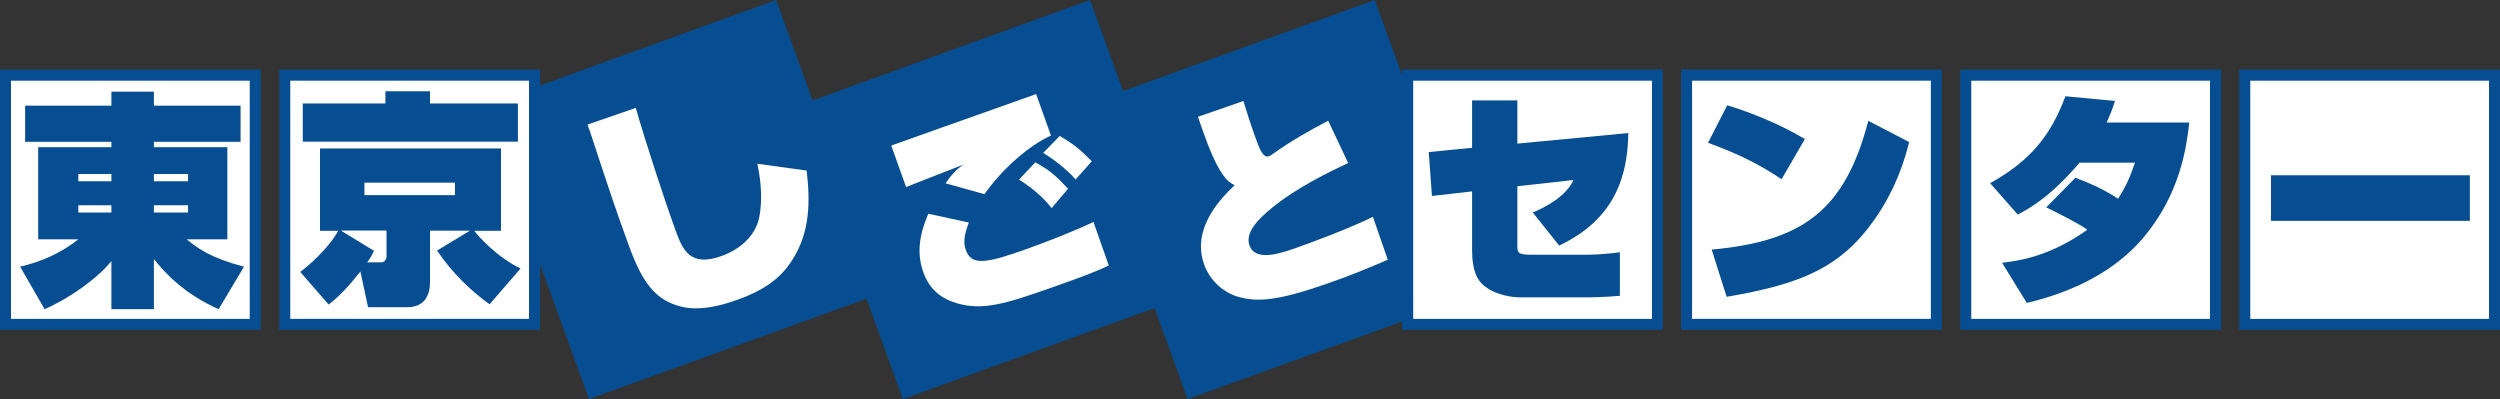
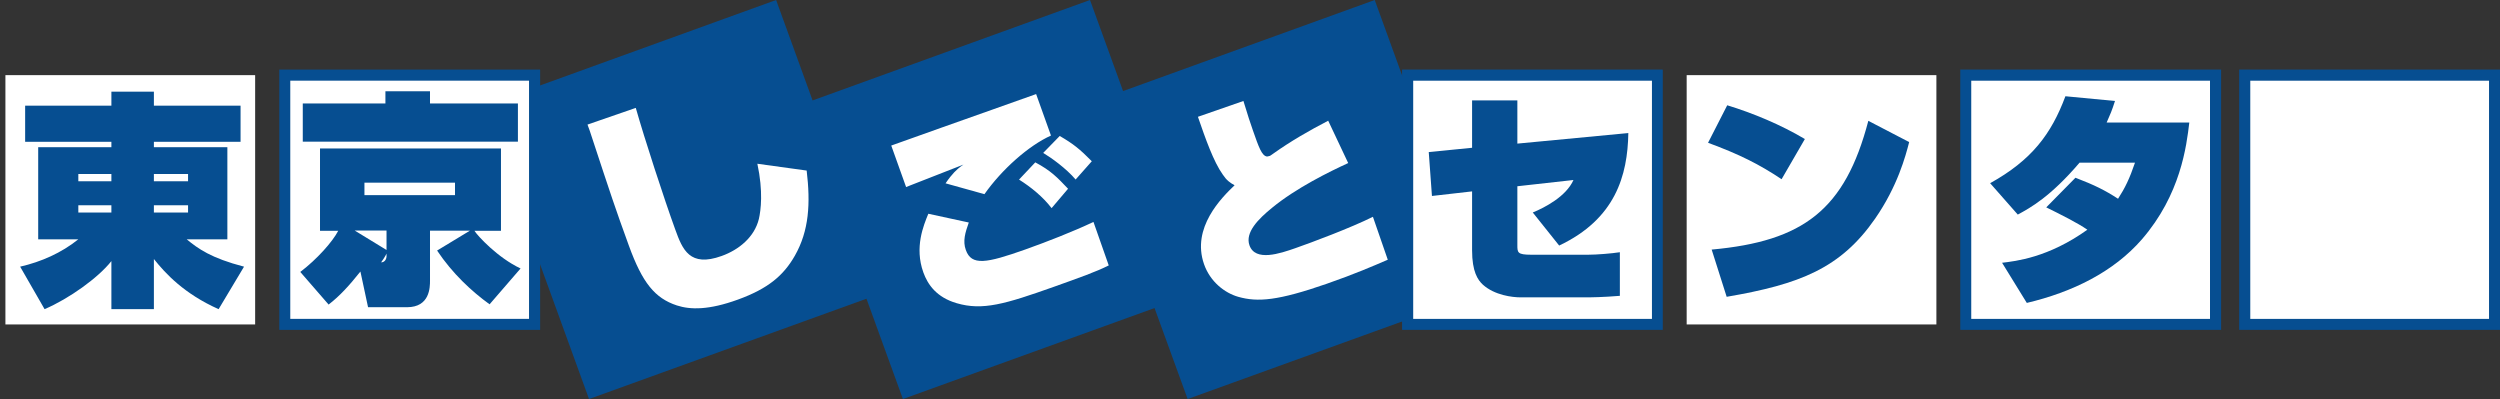
<svg xmlns="http://www.w3.org/2000/svg" id="_レイヤー_2" data-name="レイヤー 2" viewBox="0 0 180 28.73">
  <rect x="0" y="0" width="180" height="28.73" fill="#333333" stroke="none" />
  <defs>
    <style>
      .cls-1 {
        fill: #064e91;
      }

      .cls-1, .cls-2, .cls-3 {
        stroke-width: 0px;
      }

      .cls-2 {
        fill: #e18012;
      }

      .cls-3 {
        fill: #fff;
      }
    </style>
  </defs>
  <g id="_レイヤー_1-2" data-name="レイヤー 1">
    <g>
      <g>
        <path class="cls-2" d="M153.9,14.18c0-.47.01-.93.04-1.39-.03.46-.04.92-.04,1.39Z" />
        <path class="cls-2" d="M153.94,15.57c-.02-.46-.04-.92-.04-1.39,0,.47,0,.93.04,1.39Z" />
      </g>
      <g>
        <rect class="cls-3" x="161.63" y="5.41" width="17.97" height="17.95" />
        <path class="cls-1" d="M179.6,5.01h-18.38v18.74h18.78V5.01h-.4ZM179.21,5.81v17.15h-17.19V5.81h17.19Z" />
        <polygon class="cls-1" points="63.54 21.09 42.41 28.73 34.75 7.65 55.88 0 63.54 21.09" />
        <polygon class="cls-1" points="86.14 21.09 65.01 28.73 57.35 7.65 78.48 0 86.14 21.09" />
        <polygon class="cls-1" points="106.64 21.09 85.51 28.73 77.84 7.65 98.98 0 106.64 21.09" />
        <rect class="cls-3" x=".39" y="5.41" width="17.98" height="17.95" />
-         <path class="cls-1" d="M18.37,5.01H0v18.74h18.77V5.01h-.4ZM17.98,5.81v17.15H.79V5.81h17.19Z" />
        <rect class="cls-3" x="20.5" y="5.41" width="17.99" height="17.95" />
        <path class="cls-1" d="M38.49,5.01h-18.38v18.74h18.78V5.01h-.4ZM38.09,5.81v17.15h-17.19V5.81h17.19Z" />
        <rect class="cls-3" x="101.35" y="5.41" width="17.98" height="17.95" />
        <path class="cls-1" d="M119.33,5.01h-18.38v18.74h18.77V5.01h-.4ZM118.94,5.81v17.15h-17.19V5.81h17.19Z" />
        <rect class="cls-3" x="121.44" y="5.41" width="17.98" height="17.95" />
-         <path class="cls-1" d="M139.42,5.01h-18.38v18.74h18.77V5.01h-.39ZM139.02,5.81v17.15h-17.19V5.81h17.19Z" />
        <rect class="cls-3" x="141.53" y="5.41" width="17.98" height="17.95" />
        <path class="cls-1" d="M159.52,5.01h-18.38v18.74h18.78V5.01h-.39ZM159.12,5.81v17.15h-17.19V5.81h17.19Z" />
        <path class="cls-1" d="M5.64,12.53h2.38v.52h-2.38v-.52ZM1.81,10.21h6.21v.39H2.75v6.63h2.89c-1.22.98-2.67,1.62-4.19,1.97l1.76,3.06c1.77-.76,3.85-2.25,4.81-3.46v3.46h3.06v-3.61c.83,1.04,2.17,2.5,4.66,3.61l1.83-3.06c-2.38-.62-3.3-1.29-4.13-1.97h2.93v-6.63h-5.29v-.39h6.24v-2.6h-6.24v-1.01h-3.06v1.01H1.81v2.6ZM5.64,14.78h2.38v.52h-2.38v-.52ZM13.54,12.53v.52h-2.46v-.52h2.46ZM13.54,14.78v.52h-2.46v-.52h2.46Z" />
-         <path class="cls-1" d="M24.54,16.6h3.29v1.87c0,.11-.08.42-.39.42h-1c.3-.42.38-.6.49-.83l-2.39-1.46ZM23.67,21.92c.78-.6,1.47-1.35,2.28-2.37l.55,2.57h2.8c1.66,0,1.66-1.45,1.66-1.92v-3.59h2.87l-2.36,1.43c1.11,1.66,2.49,2.94,3.78,3.87l2.23-2.58c-1.66-.78-3.1-2.36-3.32-2.71h1.91v-5.93h-13.03v5.93h1.31c-.4.78-1.53,2.05-2.73,2.96l2.05,2.36ZM32.76,13.15v.9h-6.52v-.9h6.52ZM27.76,7.45h-5.96v2.75h15.49v-2.75h-6.33v-.88h-3.21v.88Z" />
+         <path class="cls-1" d="M24.54,16.6h3.29v1.87c0,.11-.08.42-.39.42c.3-.42.38-.6.49-.83l-2.39-1.46ZM23.67,21.92c.78-.6,1.47-1.35,2.28-2.37l.55,2.57h2.8c1.66,0,1.66-1.45,1.66-1.92v-3.59h2.87l-2.36,1.43c1.11,1.66,2.49,2.94,3.78,3.87l2.23-2.58c-1.66-.78-3.1-2.36-3.32-2.71h1.91v-5.93h-13.03v5.93h1.31c-.4.78-1.53,2.05-2.73,2.96l2.05,2.36ZM32.76,13.15v.9h-6.52v-.9h6.52ZM27.76,7.45h-5.96v2.75h15.49v-2.75h-6.33v-.88h-3.21v.88Z" />
        <path class="cls-3" d="M45.78,7.78c.61,2.16,2.04,6.55,2.84,8.75.52,1.44,1.04,2.73,3.34,1.9,1.23-.44,2.36-1.35,2.68-2.67.14-.62.32-1.97-.11-3.97l3.55.49c.28,2.36.18,4.32-.85,6.13-.81,1.42-1.92,2.37-4.1,3.16-2.09.76-3.42.74-4.4.42-1.58-.52-2.48-1.63-3.45-4.3-1.02-2.81-1.2-3.36-2.82-8.28l-.16-.44,3.47-1.2Z" />
        <path class="cls-3" d="M74.6,6.77l1.07,2.99c-1.6.72-3.53,2.43-4.79,4.22l-2.8-.78c.49-.72.82-1,1.09-1.21l.2-.14c-1.9.74-2.1.82-3.86,1.51-.03.01-.24.1-.27.11l-1.07-2.99c2.01-.73,5.22-1.85,7.23-2.57l3.21-1.14ZM69.75,16.03c-.26.73-.44,1.33-.21,1.97.41,1.15,1.47.96,4.29-.04,1.57-.56,3.39-1.27,4.9-1.98l1.1,3.13c-.94.47-2.05.86-3.98,1.55-3.47,1.23-5.1,1.72-6.97,1.17-1.44-.42-2.08-1.33-2.4-2.22-.65-1.81.02-3.39.36-4.22l2.91.63ZM75.71,14.98c-.62-.81-1.48-1.51-2.34-2.05l1.17-1.24c1.13.6,1.59,1.09,2.36,1.9l-1.18,1.39ZM77.45,12.93c-.69-.81-1.77-1.58-2.34-1.92l1.19-1.22c.98.57,1.44.94,2.31,1.82l-1.16,1.31Z" />
        <path class="cls-3" d="M89.52,7.25c.37,1.21.46,1.48.69,2.14.42,1.2.64,1.84,1.02,1.88.04,0,.16-.04.21-.05.07-.03.18-.13.25-.17,1.25-.89,2.58-1.65,3.94-2.36l1.44,3.05c-1.35.62-3.74,1.79-5.48,3.22-1.01.82-1.95,1.78-1.63,2.7.42,1.2,2.21.59,3.3.21,1.15-.4,4.01-1.47,5.59-2.26l1.07,3.09c-1.02.44-2.4,1.04-4.39,1.73-3.51,1.22-4.97,1.34-6.38.94-.98-.28-2.02-1.09-2.46-2.35-.92-2.63,1.28-4.8,2.2-5.68-.34-.19-.57-.35-.85-.77-.66-.92-1.25-2.59-1.79-4.16l3.28-1.14Z" />
        <path class="cls-1" d="M117.24,9.58c-.05,3.07-.94,6.19-4.98,8.1l-1.9-2.38c.87-.36,2.4-1.15,2.93-2.34l-4.04.45v4.23c0,.54,0,.7.99.7h4.11c.61,0,1.71-.09,2.28-.18v3.14c-1.19.1-2.17.11-2.22.11h-4.92c-.6,0-1.87-.15-2.72-.91-.37-.34-.78-.94-.78-2.47v-4.25l-2.89.33-.23-3.16,3.12-.31v-3.41h3.26v3.11l7.99-.76Z" />
        <path class="cls-1" d="M128.27,12.9c-1.62-1.08-3.04-1.79-5.29-2.62l1.38-2.7c1.84.56,3.86,1.4,5.59,2.43l-1.68,2.9ZM123.24,17.97c6.6-.6,9.6-2.86,11.28-9.27l2.94,1.53c-.26,1.01-.83,3.17-2.45,5.51-2.49,3.59-5.44,4.73-10.69,5.63l-1.08-3.4Z" />
        <path class="cls-1" d="M149.44,12.8c1.38.53,2.12.9,3.06,1.51.5-.77.83-1.45,1.22-2.6h-3.99c-2.09,2.45-3.54,3.25-4.45,3.74l-1.99-2.26c2.99-1.66,4.4-3.53,5.42-6.26l3.57.34c-.23.72-.33.94-.6,1.55h5.95c-.2,1.69-.62,5.19-3.42,8.42-2.04,2.34-4.99,3.79-8.28,4.57l-1.78-2.89c.98-.12,3.31-.36,6.14-2.38-.7-.49-1.95-1.11-2.96-1.61l2.1-2.13Z" />
-         <path class="cls-1" d="M177.83,12.62v3.28h-14.32v-3.28h14.32Z" />
      </g>
    </g>
  </g>
</svg>